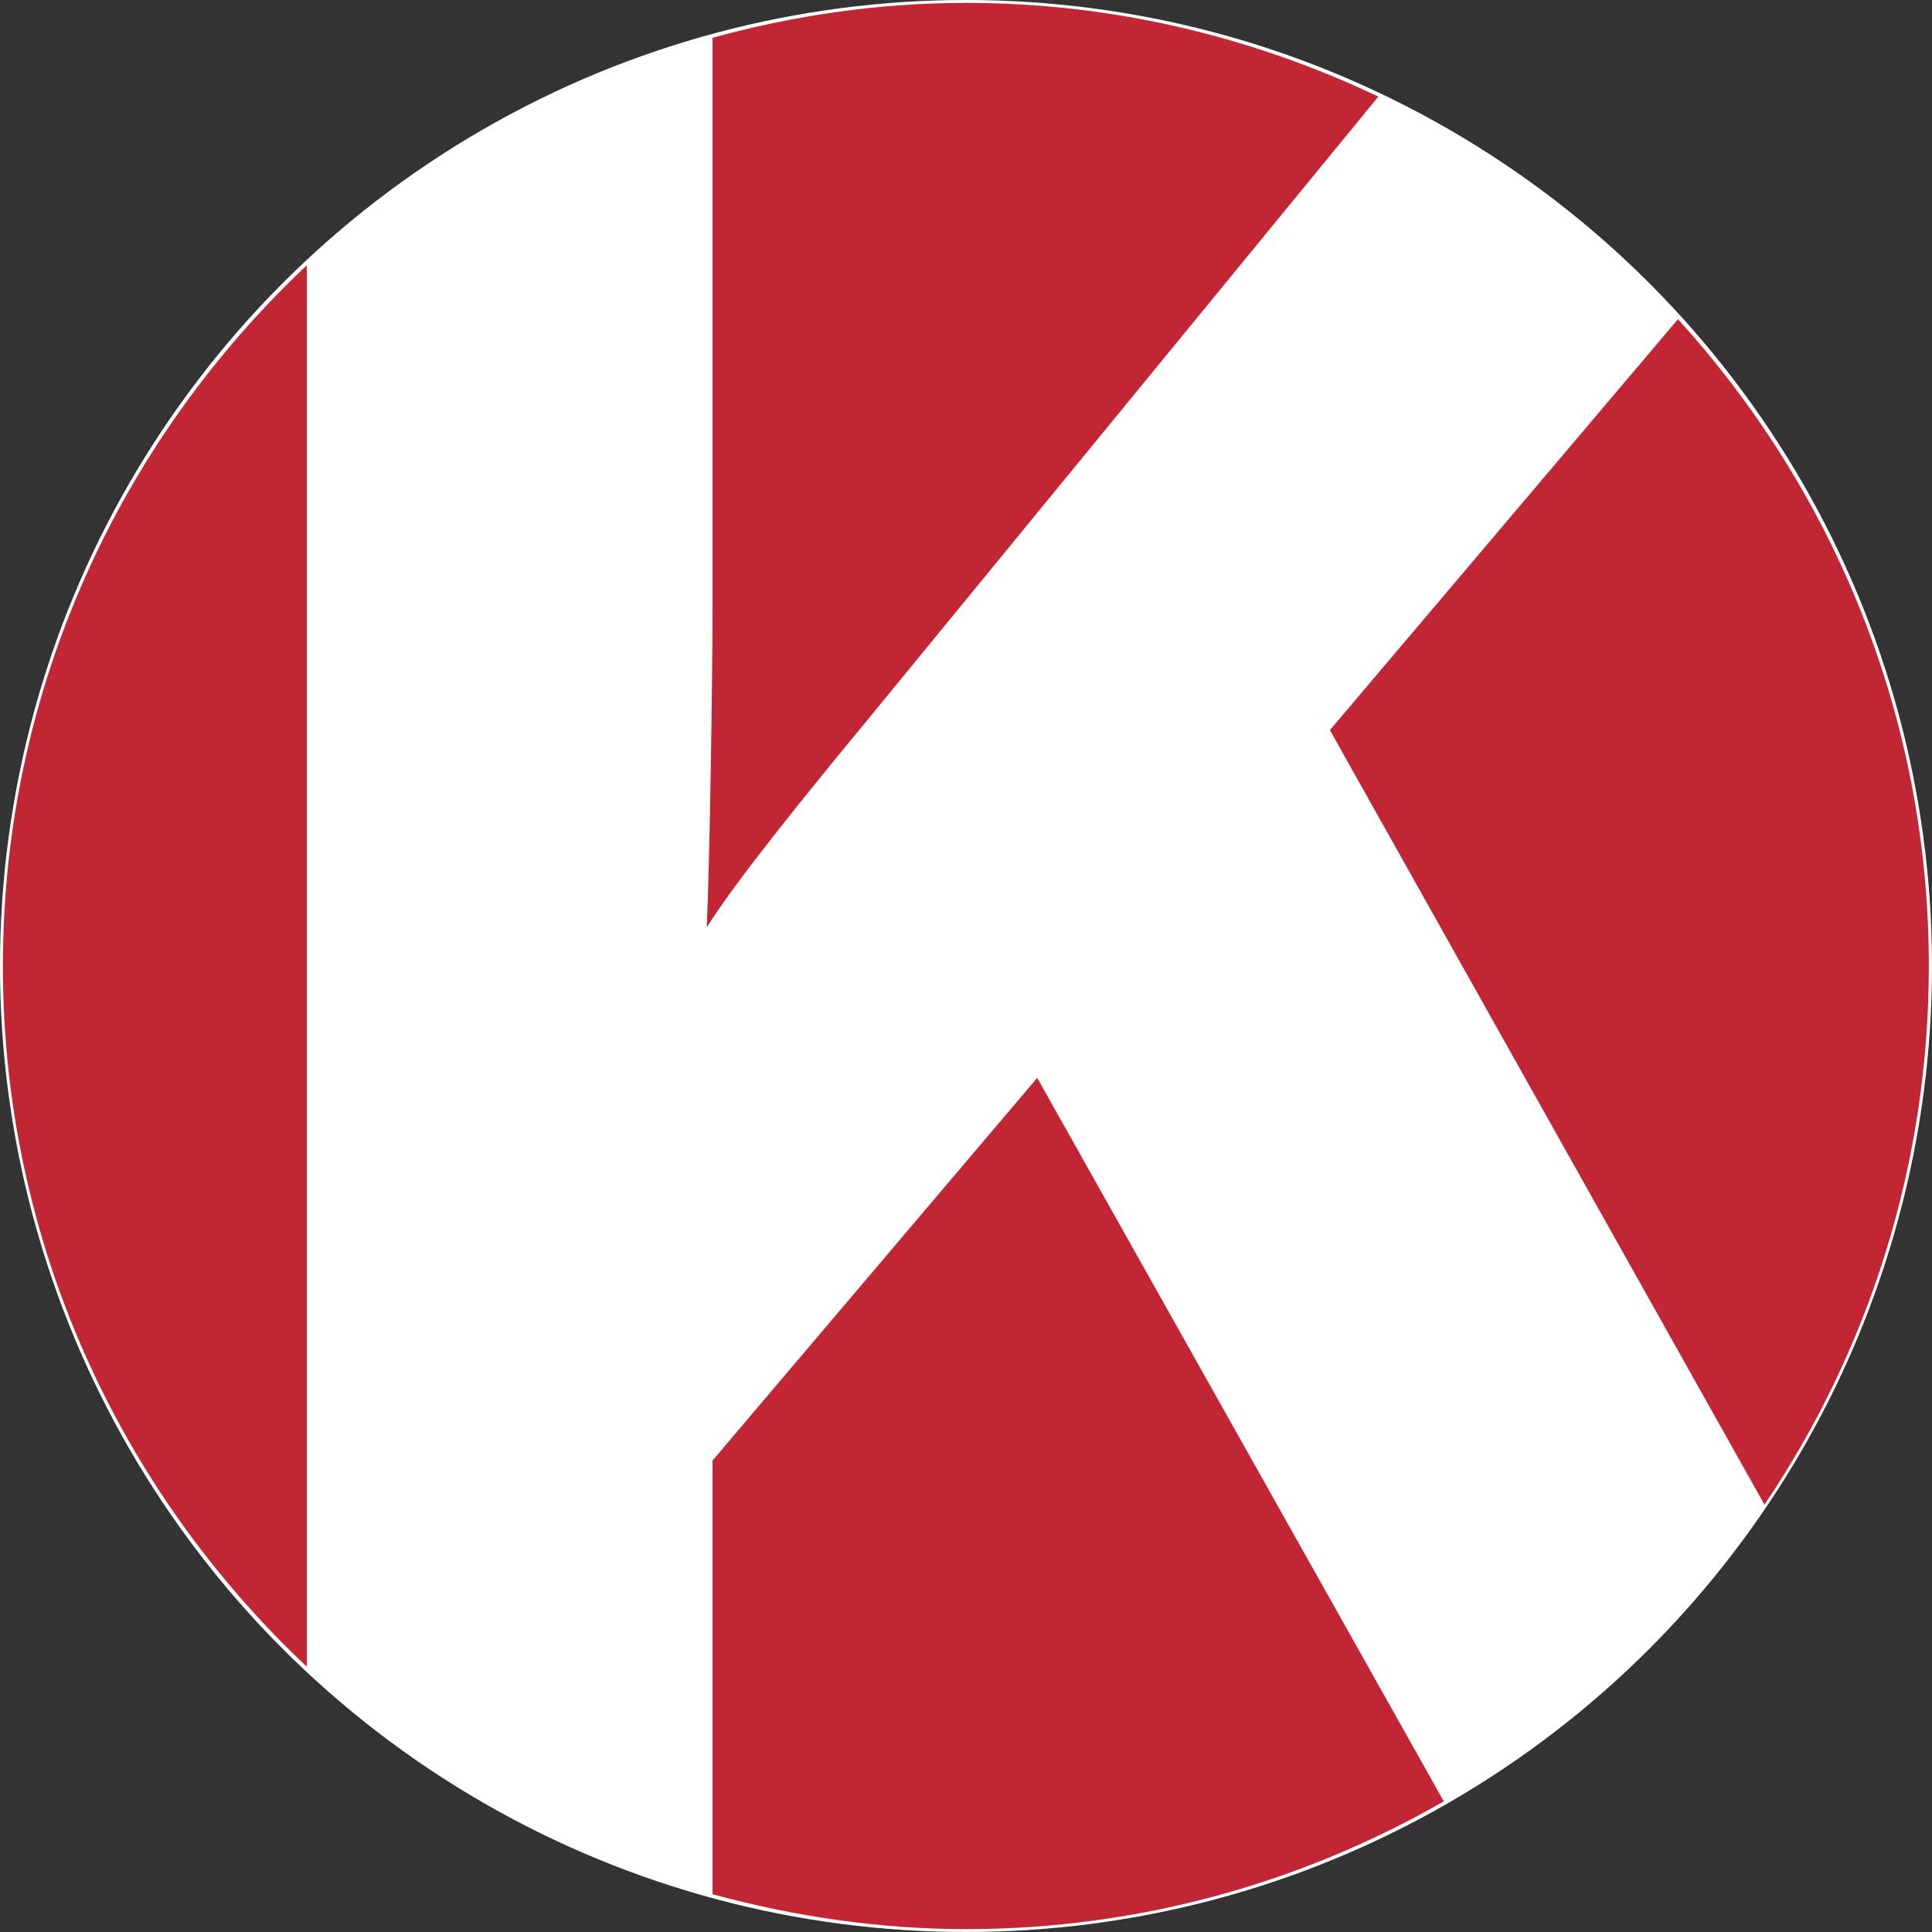
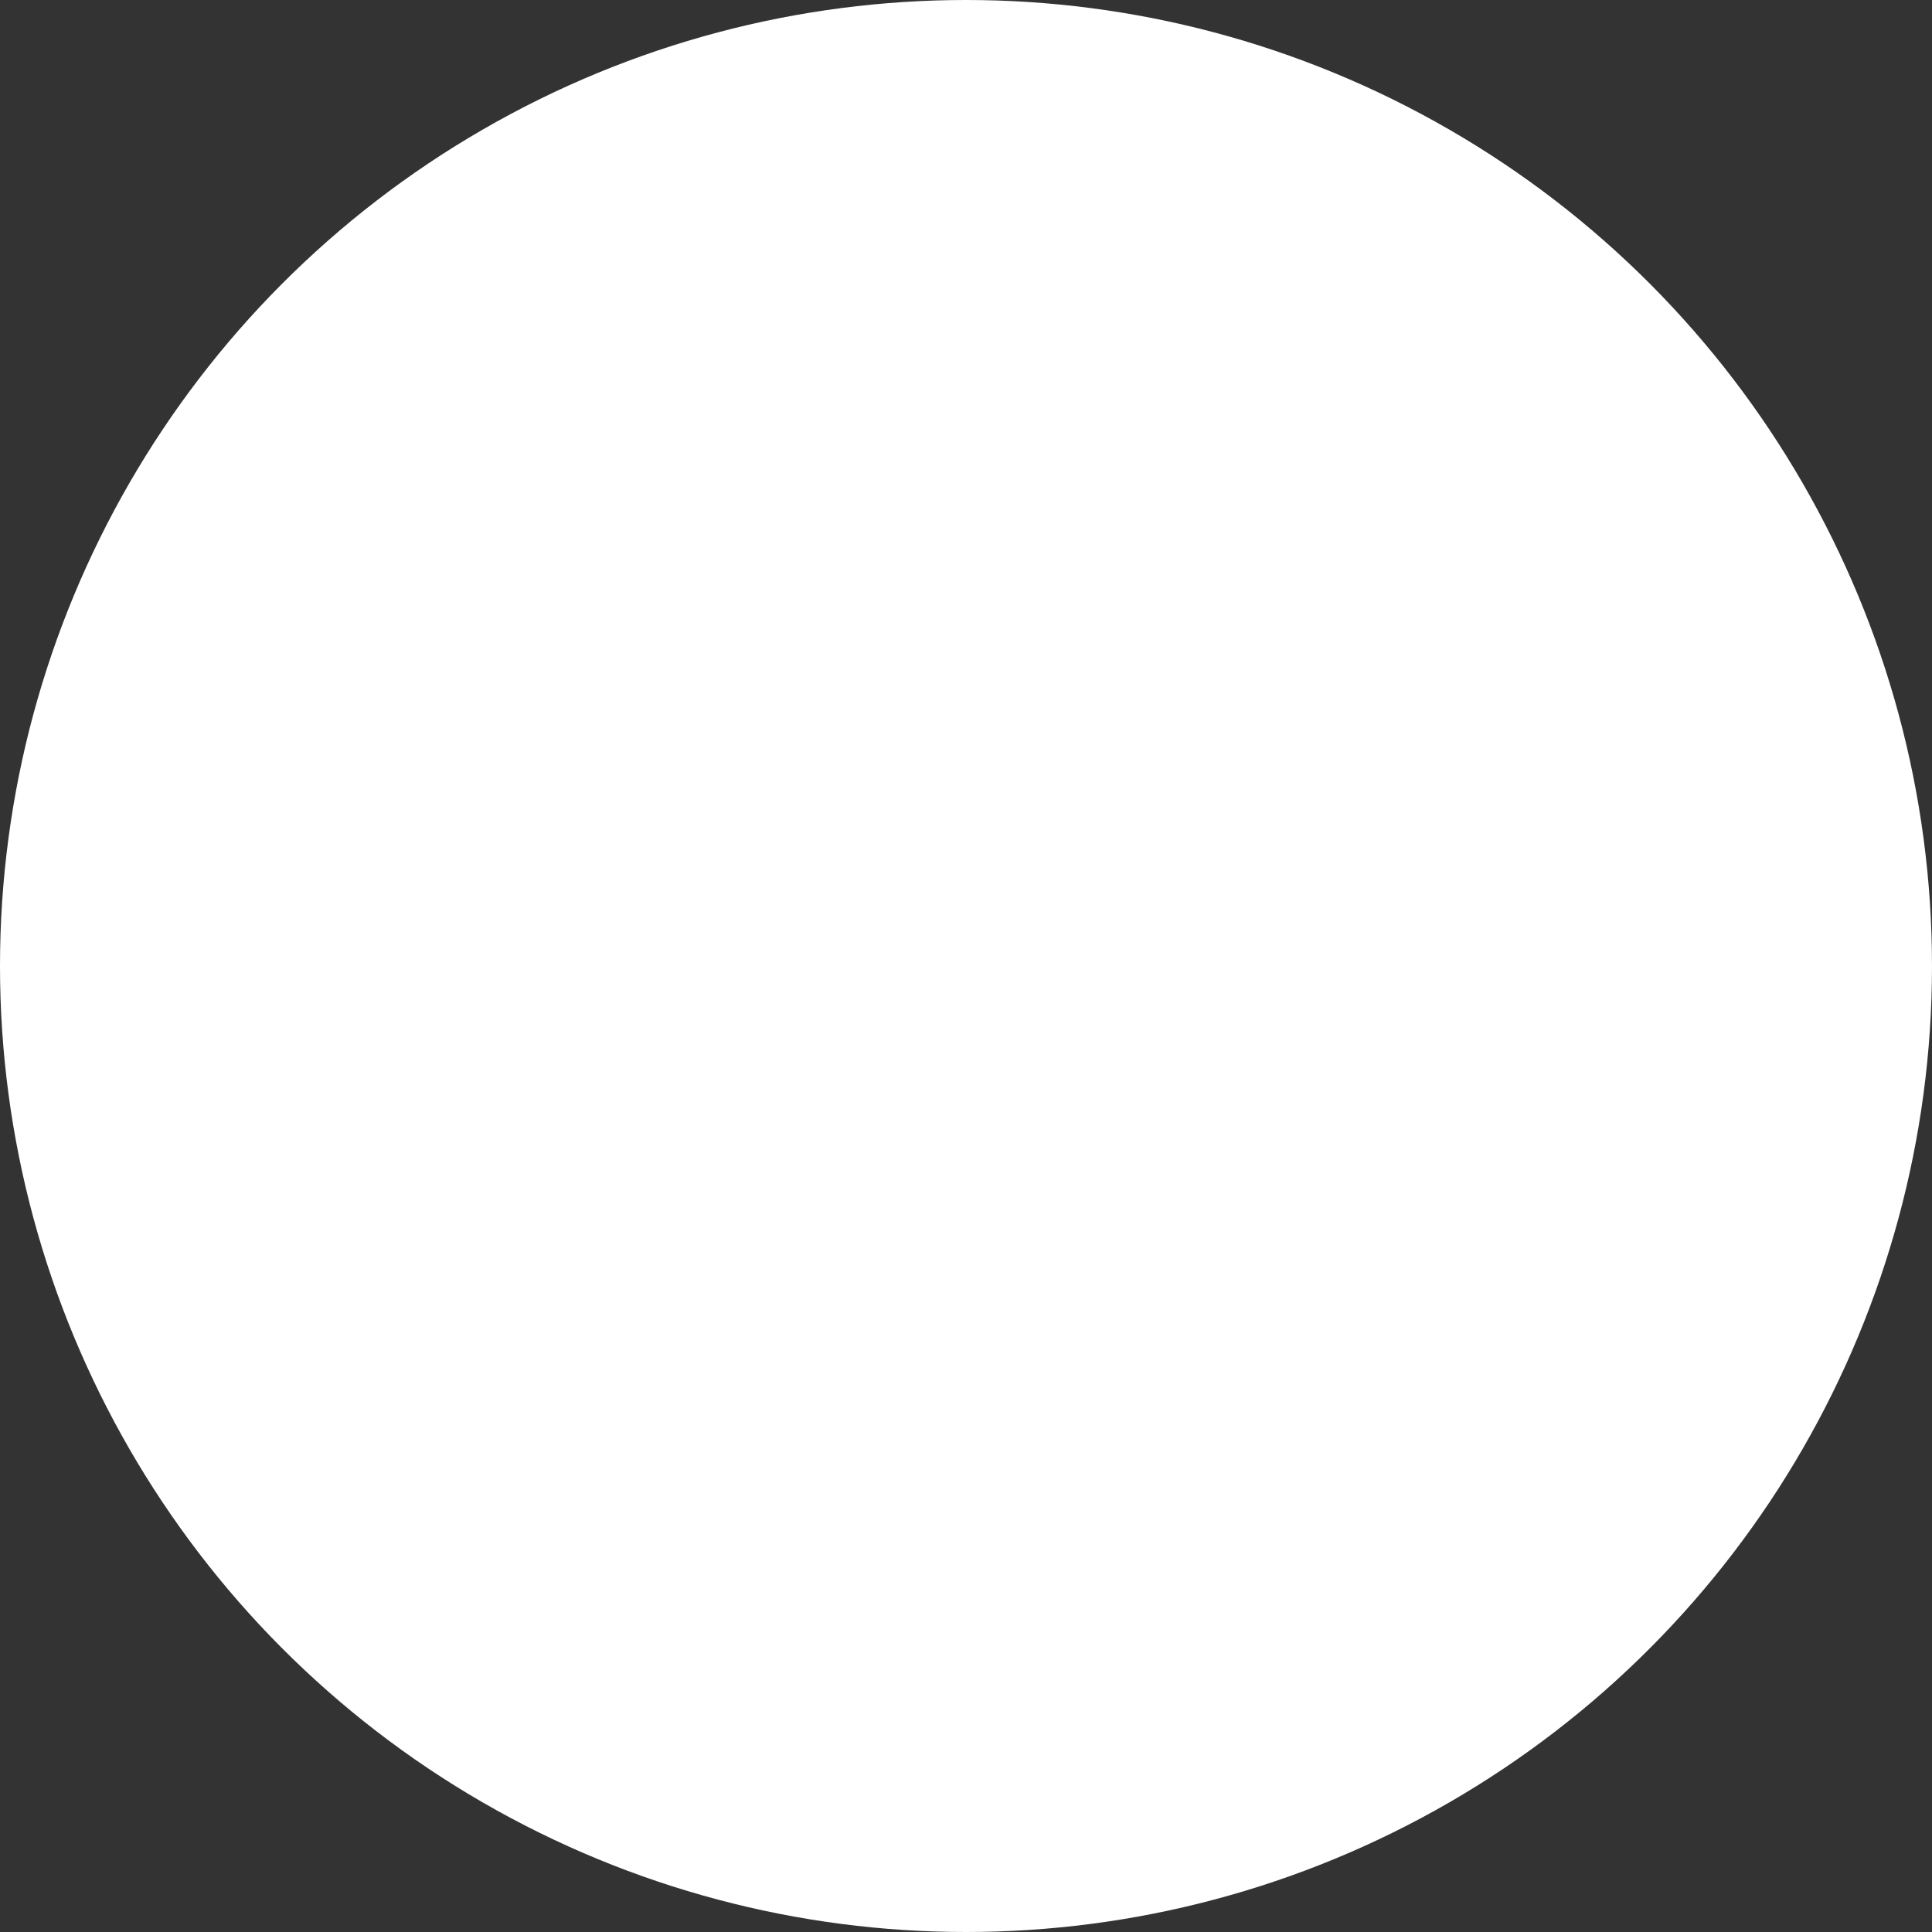
<svg xmlns="http://www.w3.org/2000/svg" viewBox="0 0 67 67">
  <rect x="0" y="0" width="67" height="67" fill="#333333" stroke="none" />
  <circle cx="33.5" cy="33.5" fill="#fff" r="33.5" />
-   <path d="m24.71 65.69c2.8.76 5.74 1.21 8.79 1.21 6.04 0 11.69-1.63 16.57-4.43l-14.1-25.09-11.26 13.27zm-14.07-56.49c-6.47 6.09-10.54 14.71-10.54 24.3s4.07 18.21 10.54 24.3zm37.16-5.85c-4.34-2.06-9.17-3.25-14.3-3.25-3.05 0-5.98.44-8.79 1.21v19.69c0 2.61-.1 8.95-.2 11.16 1-1.61 3.62-4.83 5.53-7.14zm13.39 48.83c3.6-5.33 5.7-11.76 5.7-18.68 0-8.65-3.31-16.5-8.7-22.43l-12.07 14.25z" fill="#c22634" />
</svg>